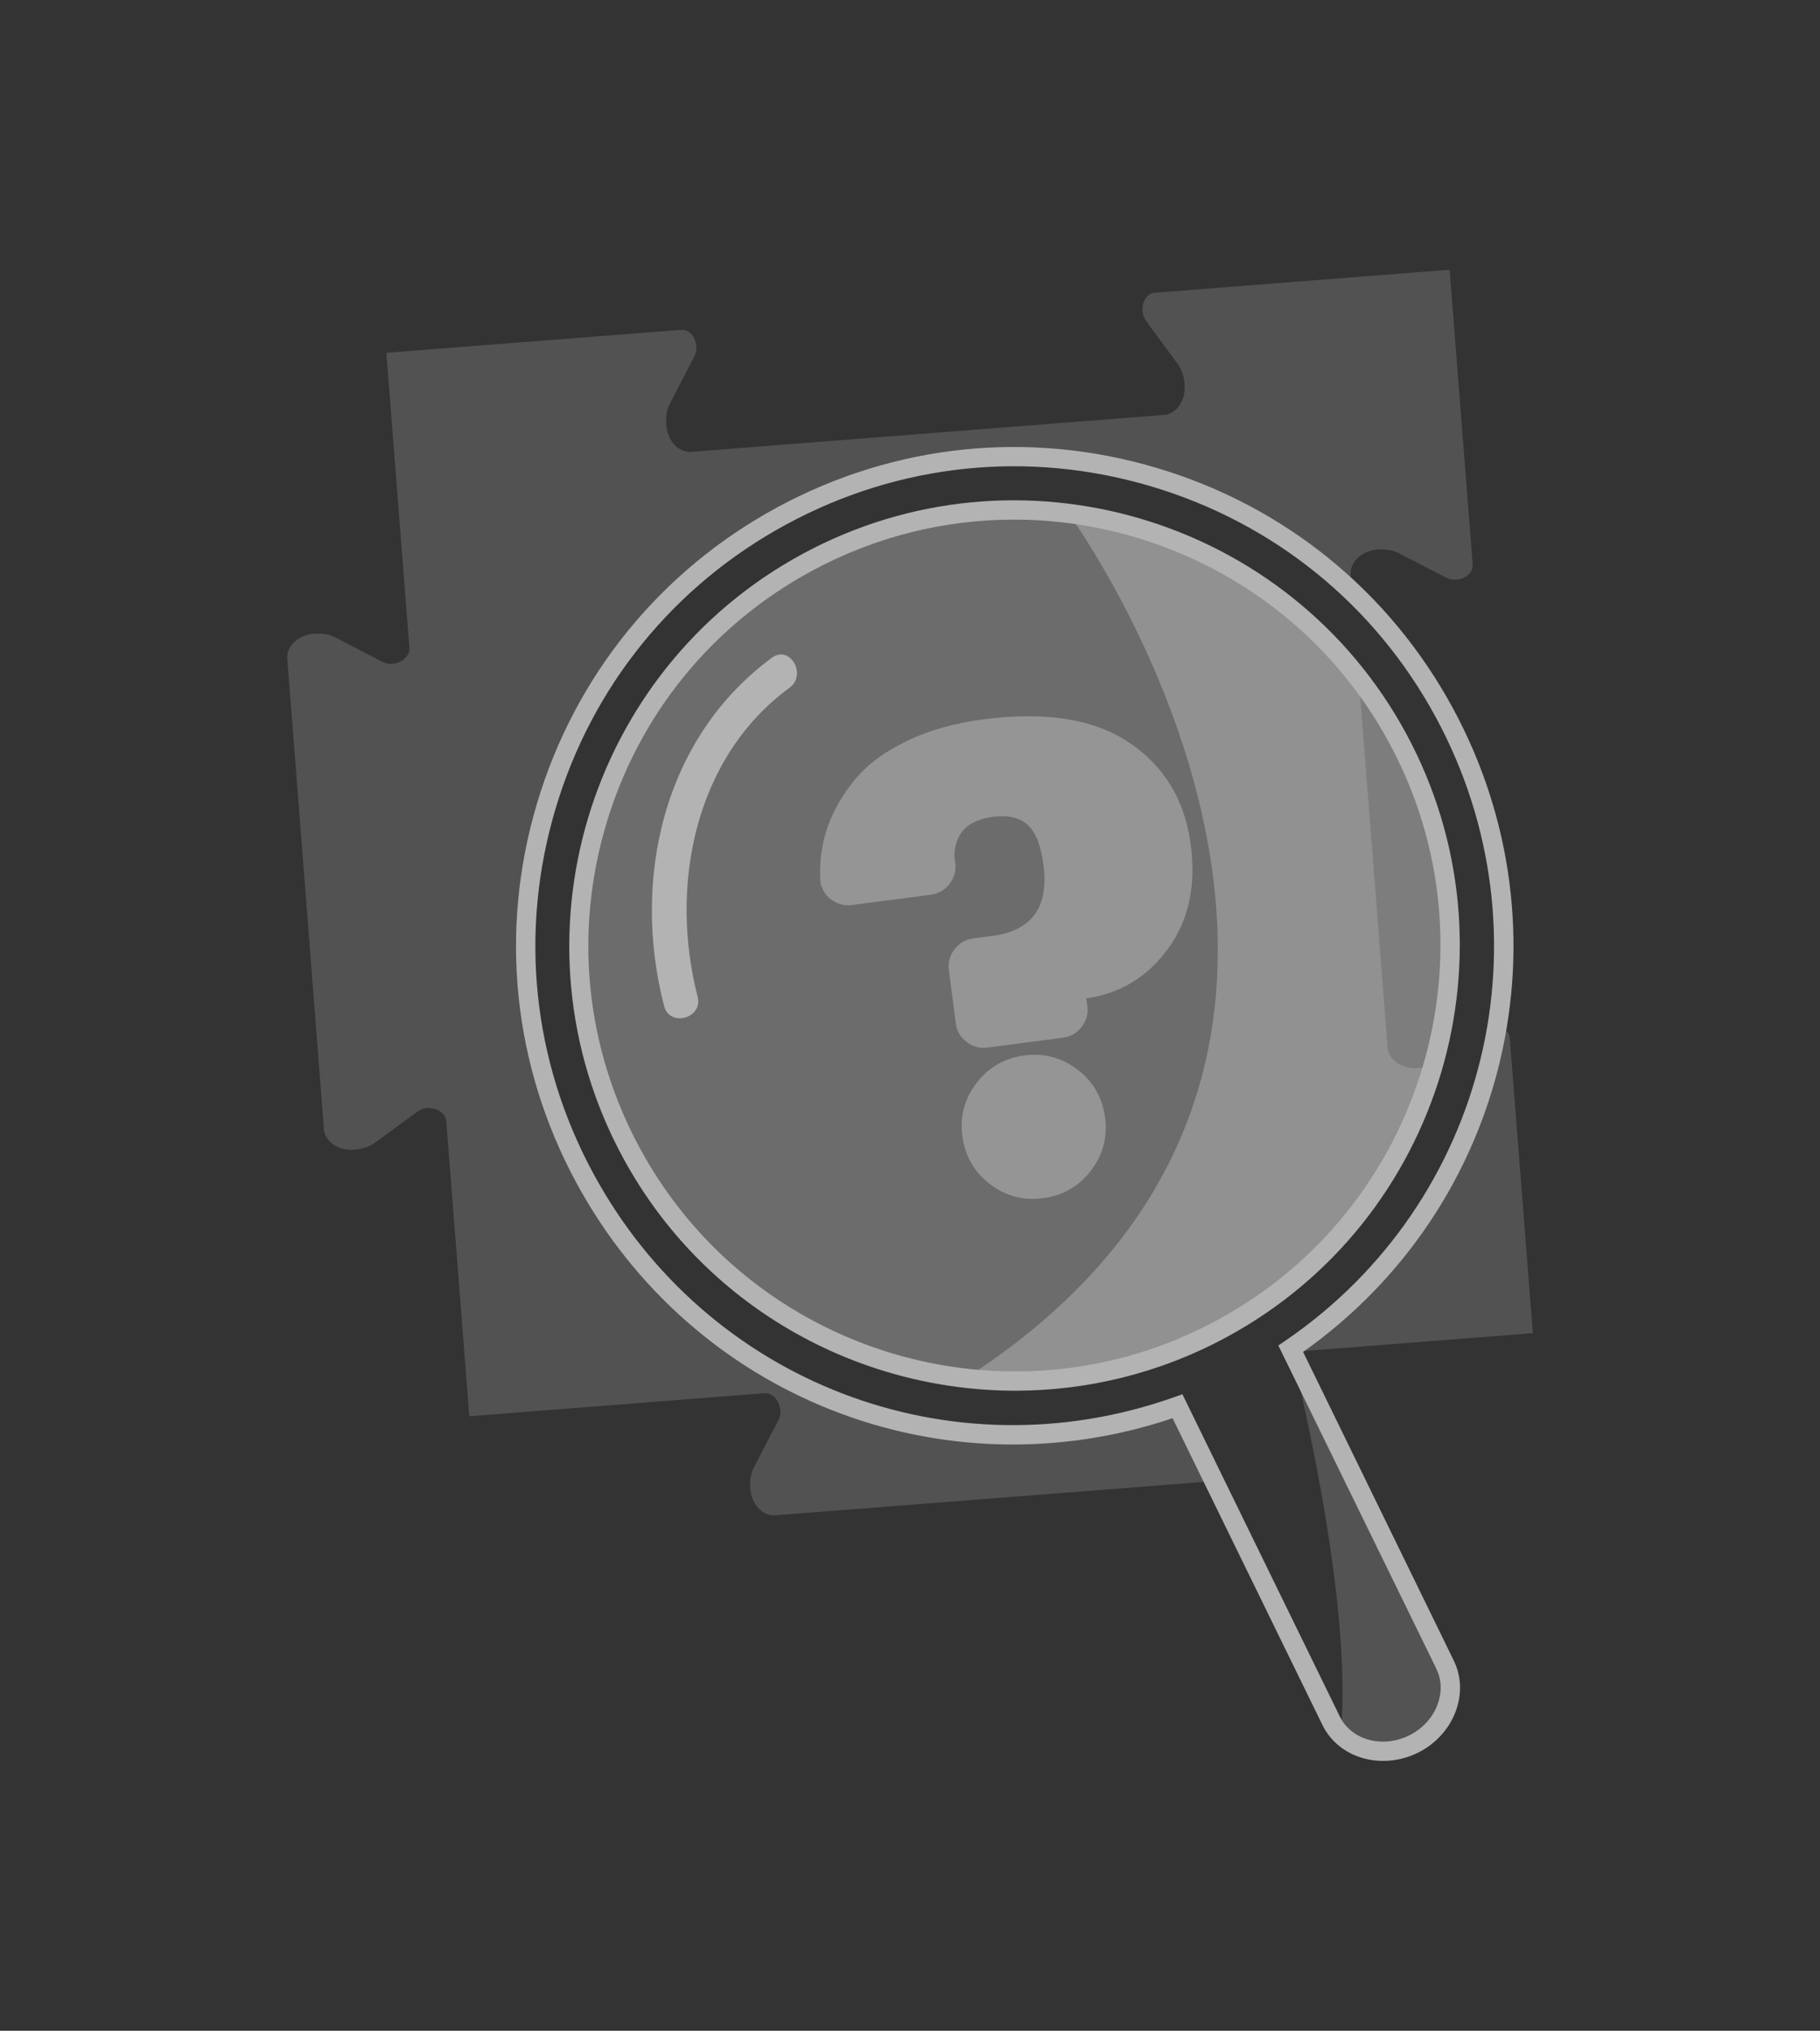
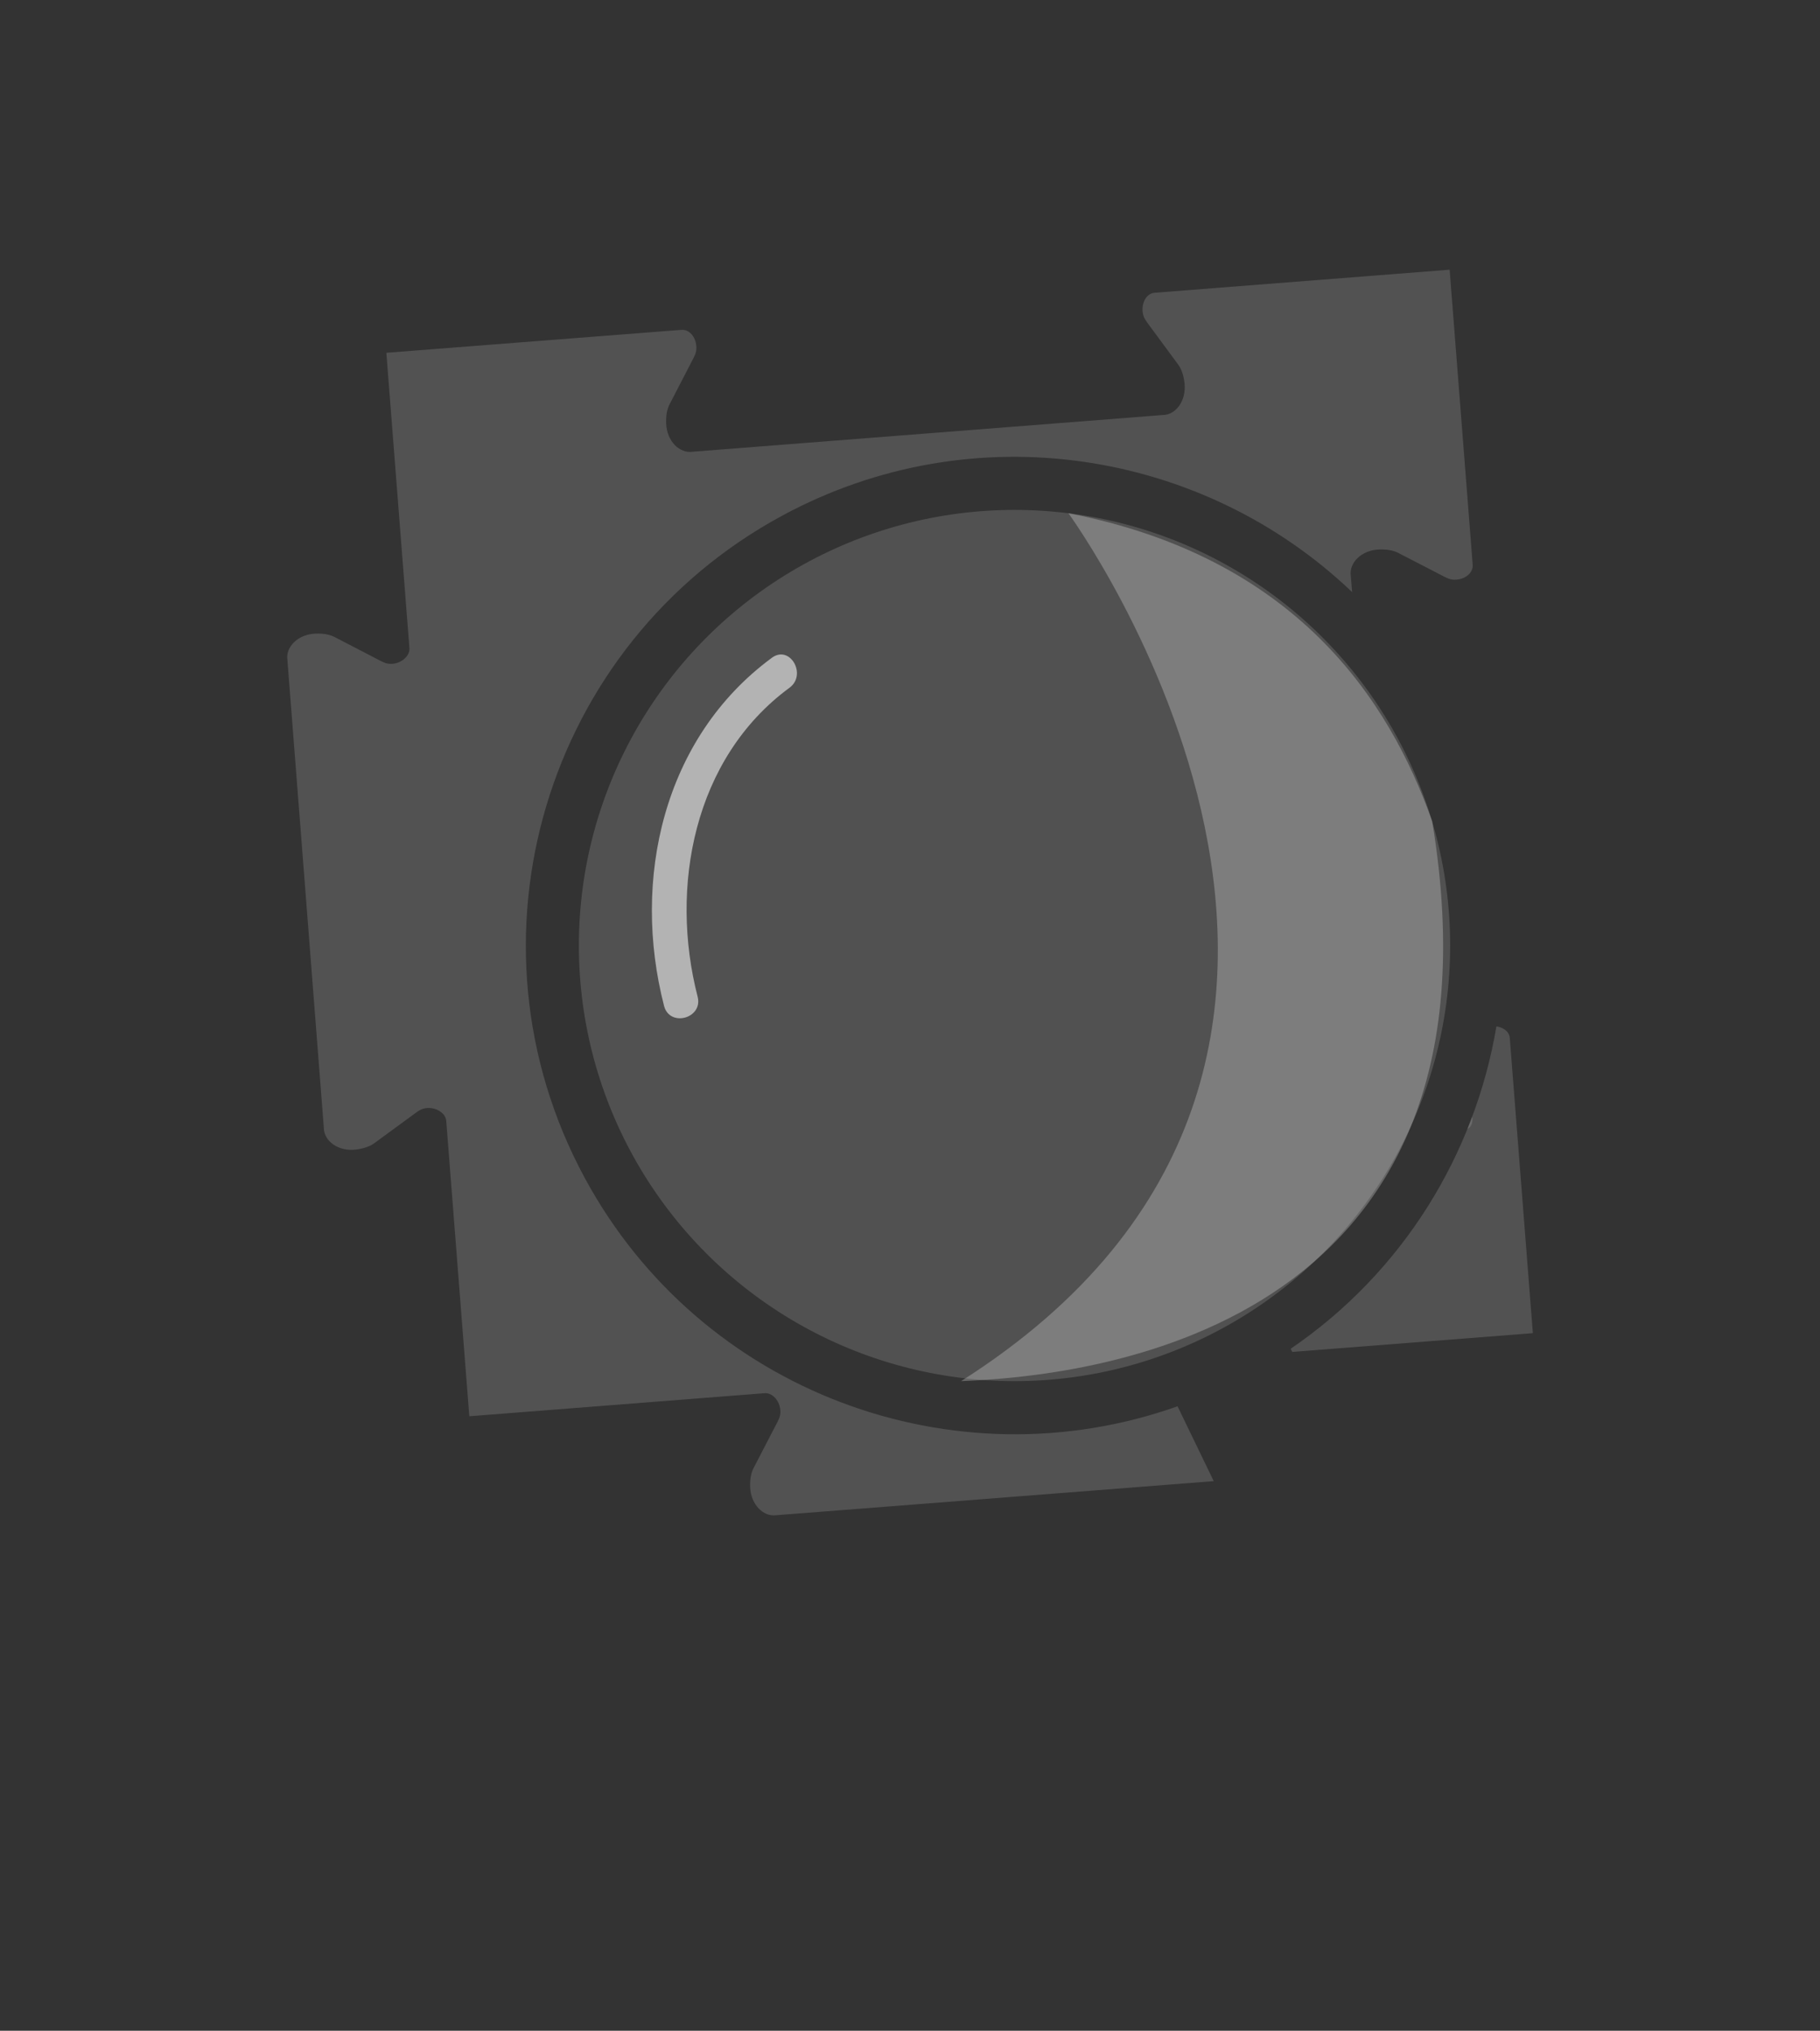
<svg xmlns="http://www.w3.org/2000/svg" version="1.1" id="Capa_1" x="0px" y="0px" viewBox="396 -354.7 1388.7 1549.6" style="enable-background:new 396 -354.7 1388.7 1549.6;" xml:space="preserve">
  <rect x="396" y="-354.7" width="1388.7" height="1549.6" fill="#333333" stroke="none" />
  <style type="text/css">
	.st0{opacity:0.5;}
	.st1{fill:#B3B3B3;}
	.st2{opacity:0.25;fill:#B3B3B3;}
	.st3{opacity:0.25;}
	.st4{opacity:0.15;}
	.st5{fill:#FFFFFF;}
</style>
  <g>
    <g class="st0">
-       <path class="st1" d="M1146.5,194.2c47.4-6.2,84.5-0.2,111.3,17.9c26.8,18.1,42.4,44.1,46.8,78c4.1,31.3-1.7,57.7-17.4,79.2    c-15.7,21.5-36.4,34.1-62.3,37.8l0.8,6.1c0.7,5.7-0.7,10.9-4.4,15.7c-3.7,4.8-8.5,7.5-14.6,8.3l-57.5,7.5    c-5.7,0.7-11-0.7-15.7-4.4c-4.8-3.6-7.5-8.3-8.2-14.1l-5.3-40.9c-0.7-5.7,0.7-10.9,4.4-15.7c3.7-4.8,8.3-7.5,14.1-8.2l16.6-2.2    c28.8-4.4,41.2-22.4,37.1-54c-1.9-14.5-5.8-24.5-11.9-30.3c-6-5.7-14.9-7.8-26.7-6.3c-19.2,2.5-29,12.5-29.4,30l0.7,5.5    c0.7,5.7-0.7,10.9-4.4,15.7c-3.7,4.8-8.5,7.5-14.6,8.3l-60,7.8c-5.1,0.7-9.8-0.4-14.3-3.3c-4.5-2.8-7.4-6.6-8.6-11.2l-0.5,0.1    l-0.1-0.5c-0.2-1.3-0.3-2.5-0.5-3.5l-0.1-4.6c-0.3-12.9,1.7-25.5,6.1-37.7c4.4-12.2,11.3-23.9,20.6-35.2    c9.3-11.3,22.4-21,39.3-29.2C1104.7,202.6,1124.3,197.1,1146.5,194.2z M1141.2,471.6c9.2-12,21.4-18.9,36.5-20.9    c15.1-2,28.7,1.7,40.6,10.9c12,9.2,18.9,21.4,20.9,36.5c2,15.1-1.7,28.7-10.9,40.6c-9.2,12-21.4,18.9-36.5,20.9    c-15.1,2-28.7-1.7-40.6-10.9c-12-9.2-18.9-21.4-20.9-36.5S1132,483.5,1141.2,471.6z" />
-     </g>
-     <path class="st2" d="M1328.3,659.2c82.3-44.5,138.2-118.8,161.7-202.2c-3.2,1.6-6.8,2.7-10.9,3.2c-13.3,1.5-24.3-6.4-24.4-16.6   l-14-179.4l-7.9-101c-2.7-3.4-5.3-6.9-8.1-10.2c-3.5-4.2-7.2-8.4-10.9-12.4c-18.6-20.1-39.5-37.6-61.9-52.2   c-4.5-2.9-9-5.7-13.7-8.4c-23.1-13.5-47.7-24.1-73.1-31.7c-5.1-1.5-10.2-2.9-15.4-4.2c-10.3-2.5-20.8-4.6-31.3-6.2   c-10.5-1.6-21.2-2.6-31.8-3.1c-10.7-0.5-21.4-0.6-32.2-0.1c-5.4,0.3-10.7,0.6-16.1,1.1c-43,4.1-85.9,16.7-126.2,38.6   c-161.5,87.3-221.6,289-134.3,450.5c16.4,30.3,36.8,57,60.2,79.8c7.8,7.6,15.9,14.8,24.4,21.5c16.9,13.5,34.9,25.2,53.8,35.1   c4.7,2.5,9.5,4.8,14.4,7.1c9.7,4.5,19.5,8.5,29.6,12c5,1.8,10.1,3.4,15.2,4.9c20.4,6.1,41.3,10.2,62.6,12.3   c5.3,0.5,10.6,0.9,16,1.2c5.3,0.3,10.7,0.4,16.1,0.4C1223.4,699.4,1277.8,686.5,1328.3,659.2z" />
+       </g>
    <path class="st2" d="M1519.3,497.4c-1.2,3.1-2.4,6.3-3.6,9.4C1518.8,505.2,1520,501.4,1519.3,497.4z" />
    <g>
      <path class="st2" d="M1380.8,674.5l1.2,2.4l183.6-14.3L1548,437.4c-0.4-4.9-4.8-8.1-10.2-8.9    C1521.4,525.8,1466.8,615.8,1380.8,674.5z" />
      <path class="st2" d="M1294.5,718.4c-170.2,60.4-363.7-10.4-452.3-174.2c-98-181.2-30.5-407.4,150.6-505.4    c145.9-78.9,321.1-50.4,434.9,58.3l-1-12.3c-1.5-10.1,8.2-19.7,21.5-20.2c5.3-0.2,10.2,0.4,14.3,2.4l35.6,18.4    c3.3,1.7,5.6,2.5,9.2,2.2c6.9-0.5,12.8-5.2,12.4-11.3l-17.6-225.2l-225.1,17.6c-6.1,0.5-9.7,7.1-9.2,14c0.3,3.6,1.4,5.7,3.6,8.8    l23.8,32.3c2.6,3.7,4,8.5,4.6,13.8c1.5,13.3-6.4,24.3-16.6,24.4l-179.4,14L924.5-10c-10.1,1.5-19.7-8.2-20.2-21.5    c-0.2-5.3,0.4-10.2,2.4-14.3l18.4-35.6c1.7-3.3,2.5-5.6,2.2-9.2c-0.5-6.9-5.2-12.8-11.3-12.4L690.8-85.5l17.6,225.3    c0.5,6-6,11.5-12.8,12c-3.6,0.3-5.9-0.5-9.2-2.2l-35.5-18.4c-4.1-2-9-2.6-14.2-2.4c-13.3,0.5-22.9,10.1-21.4,20.1l13.9,178.5    L643.1,506c0.1,10.1,11.1,18.1,24.3,16.5c5.2-0.6,10-2,13.7-4.5l32.2-23.6c3-2.2,5.1-3.3,8.7-3.6c6.9-0.5,14.1,3.9,14.5,9.9    l17.6,225.3l225.3-17.6c6.1-0.5,11.5,6,12,12.8c0.3,3.6-0.5,5.9-2.2,9.2l-18.4,35.5c-2,4.1-2.6,9-2.4,14.2    c0.5,13.3,10.1,22.9,20.1,21.4l178.5-13.9l155.1-12.1L1294.5,718.4z" />
    </g>
    <g>
      <g class="st3">
-         <path class="st1" d="M1519.3,497.4c-1.2,3.1-2.4,6.3-3.6,9.4C1518.8,505.2,1520,501.4,1519.3,497.4z" />
-       </g>
+         </g>
      <g class="st4">
        <circle class="st5" cx="1170.1" cy="366.8" r="332.4" />
      </g>
      <g>
        <g class="st3">
          <path class="st5" d="M1211.2,36.9c0,0,304.6,416.9-81.9,662.3c88.9-3.5,424.7-33,359.5-427.2      C1455.8,178.7,1384.6,70.6,1211.2,36.9z" />
        </g>
        <g>
-           <path class="st1" d="M1451.3,989c-19.3,0-37.4-9.7-46-26.9l-114.6-234.6c-175.8,59.1-366.3-15.8-455-179.8      c-48.3-89.3-59-192.2-29.9-289.5c29-97.3,94.2-177.6,183.5-225.9c89.4-48.3,192.2-58.9,289.5-29.9      c97.3,29,177.6,94.2,225.9,183.5c92,170,42.6,379.9-114.4,491l114.7,235c6.2,12.3,6.7,26.4,1.5,39.9      c-5.1,13.2-15.2,24.2-28.3,30.8C1469.4,987,1460.2,989,1451.3,989z M1298.2,709.2l120.3,246.3c9,17.8,32.8,24.1,53,13.9      c9.9-5,17.4-13.1,21.2-23c3.7-9.6,3.4-19.5-0.9-28l0-0.1L1371.4,672l5.3-3.6c154.9-105.8,204.3-310.2,115-475.5      c-46.4-85.9-123.5-148.5-217.1-176.4C1181-11.4,1082.2-1.2,996.3,45.3c-85.9,46.4-148.6,123.5-176.4,217.1      c-27.9,93.6-17.7,192.4,28.8,278.3C934.9,700.2,1121.3,772,1292,711.4L1298.2,709.2z M1170.7,706.5      c-120.9,0-238.1-64.5-299.5-178.1C782.1,363.6,843.7,157,1008.5,67.9c164.8-89.1,371.4-27.5,460.5,137.3      c89.1,164.8,27.6,371.4-137.2,460.5C1280.5,693.4,1225.2,706.5,1170.7,706.5z M1169.6,41.8c-52.2,0-105,12.6-154.1,39.1      c-76.4,41.3-132.1,109.9-156.9,193.1S842.9,445,884.2,521.4c85.3,157.7,282.9,216.6,440.5,131.3      c157.7-85.3,216.6-282.9,131.3-440.5C1397.3,103.6,1285.2,41.8,1169.6,41.8z" />
-         </g>
+           </g>
        <g class="st3">
-           <path class="st1" d="M1380.8,674.5c0,0,48.4,188,38.2,294.2c12.3,8.6,49.8,40.5,83.4-31.7c-0.1-8.5-19.7-52.9-28.6-70.6      C1464.9,848.7,1380.8,674.5,1380.8,674.5z" />
-         </g>
+           </g>
      </g>
      <g>
        <g>
          <path class="st1" d="M985,147.2c-83.2,61.2-107.1,169.6-82.3,265.7c4.3,16.5,29.9,9.5,25.6-7.1c-21.5-83.4-3.1-181.9,70.1-235.7      C1012,160.1,998.7,137.1,985,147.2L985,147.2z" />
        </g>
      </g>
    </g>
  </g>
</svg>